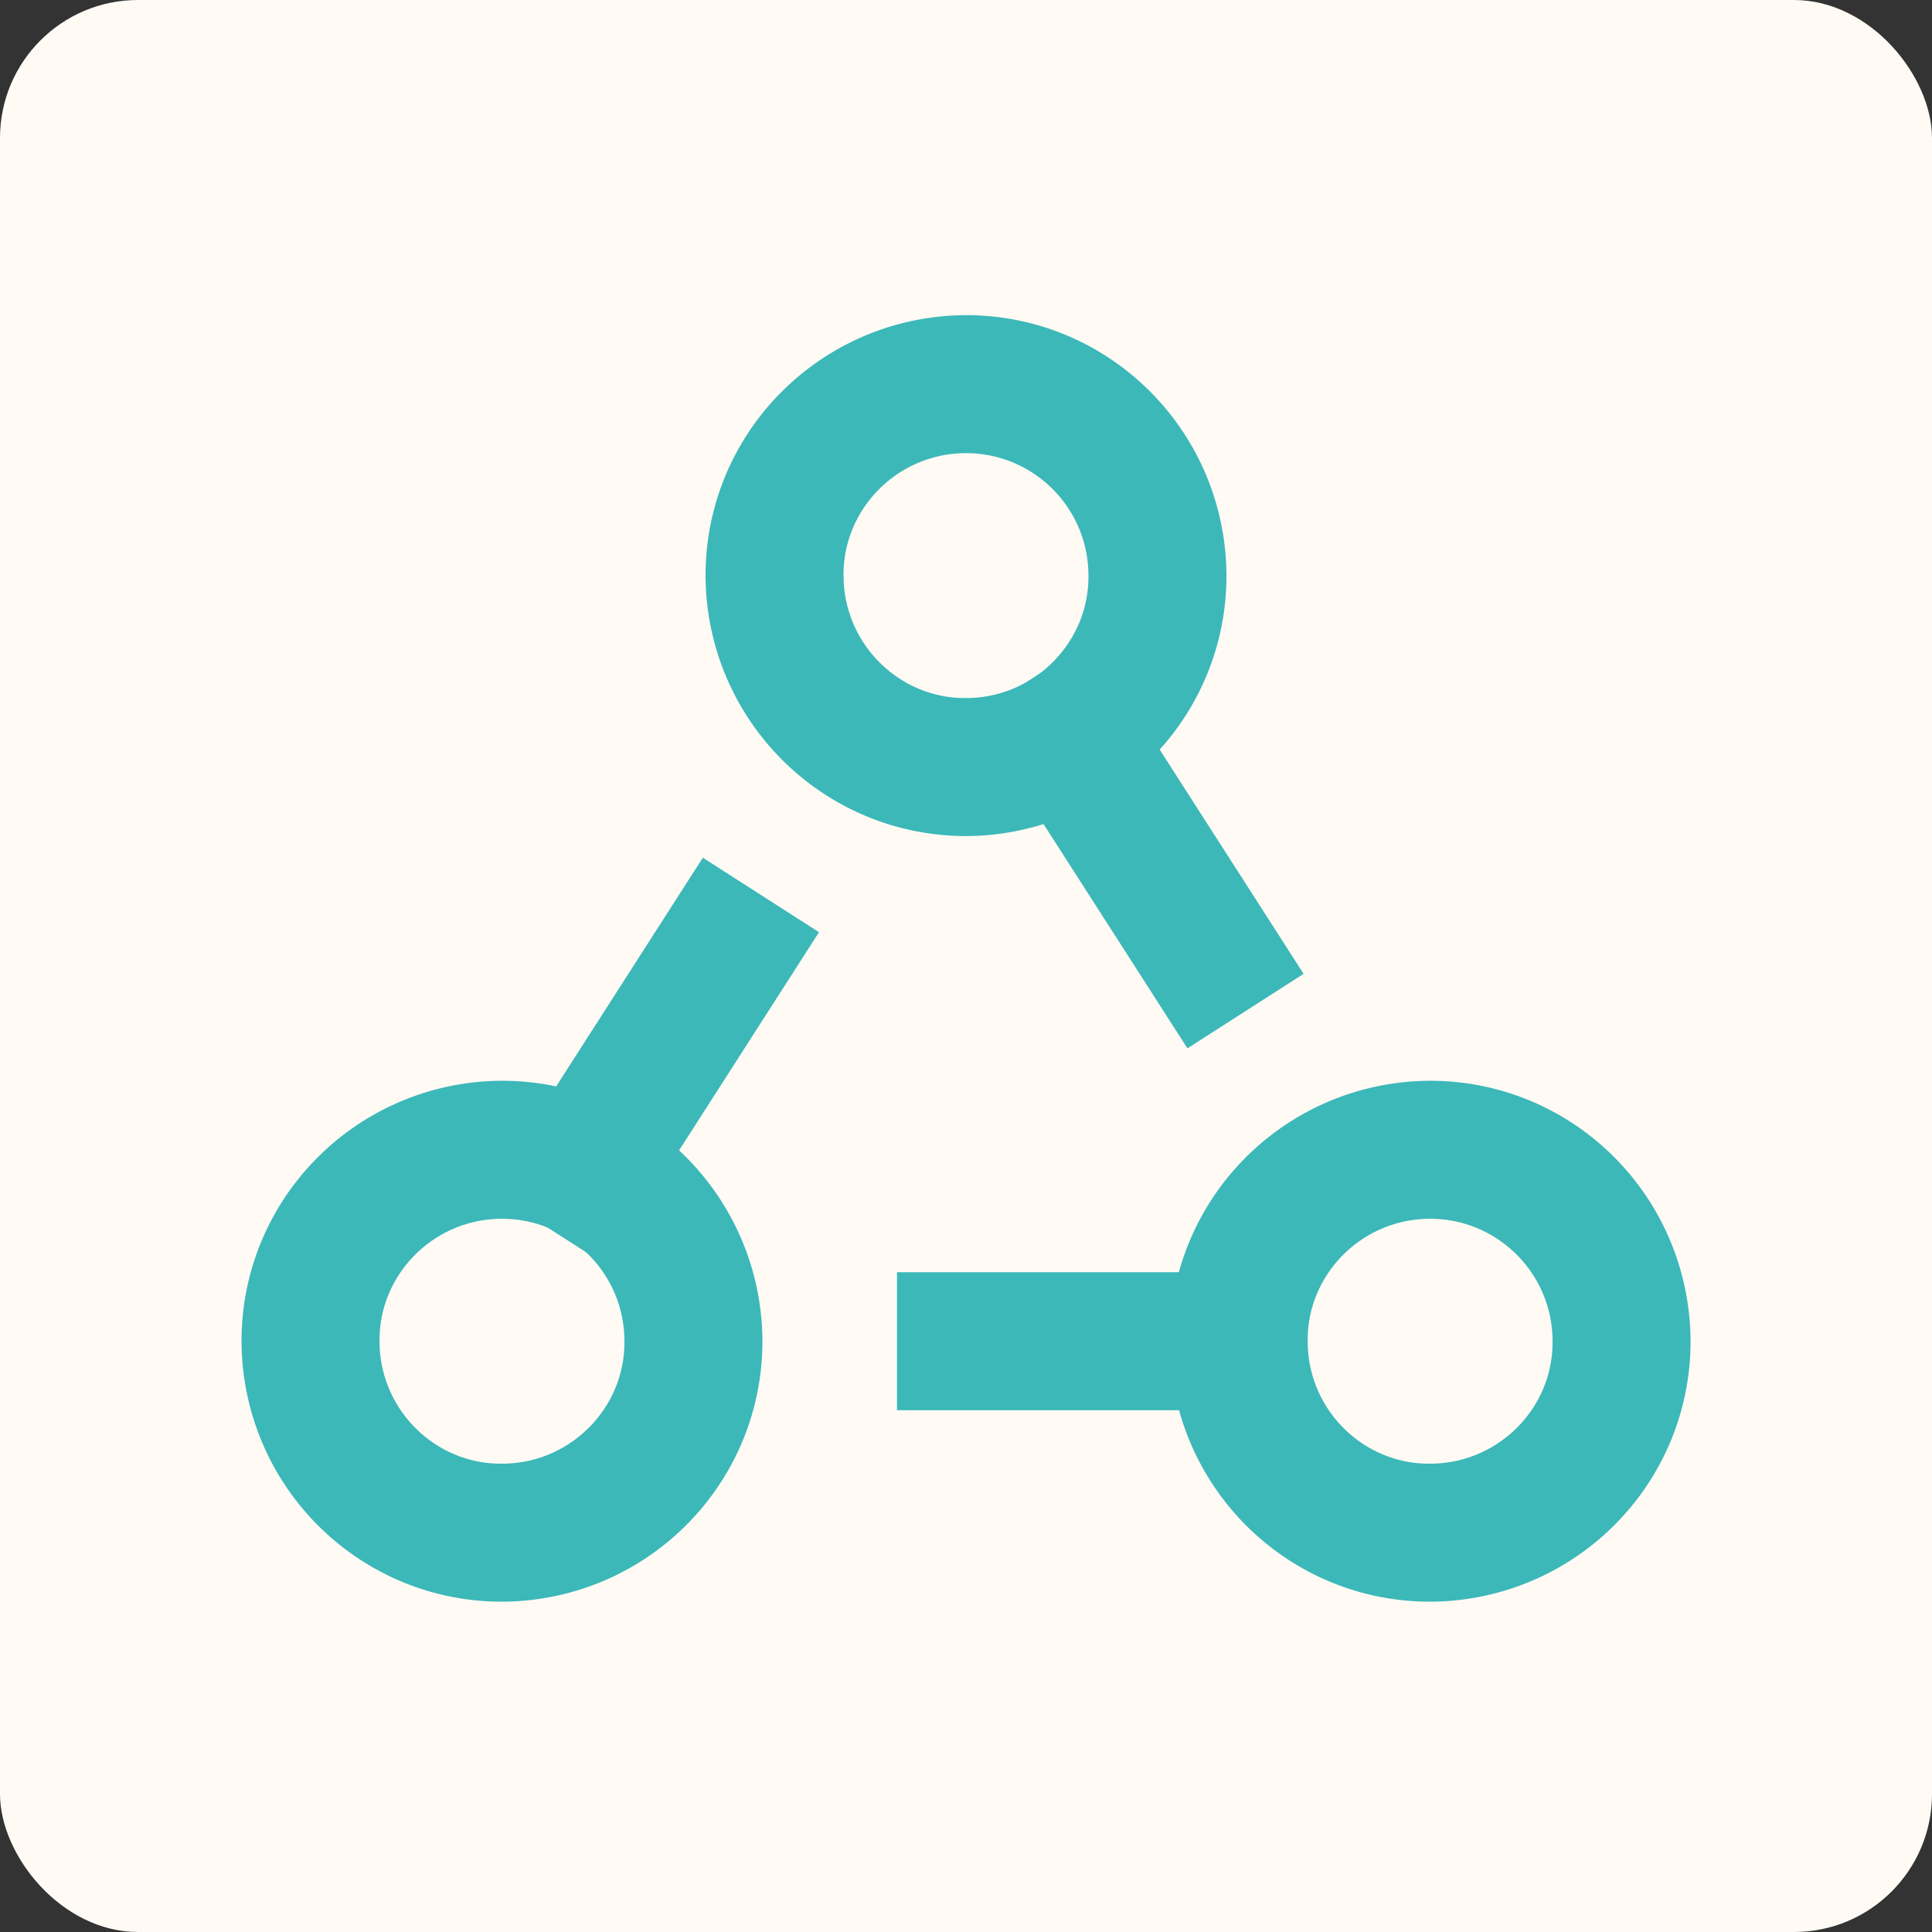
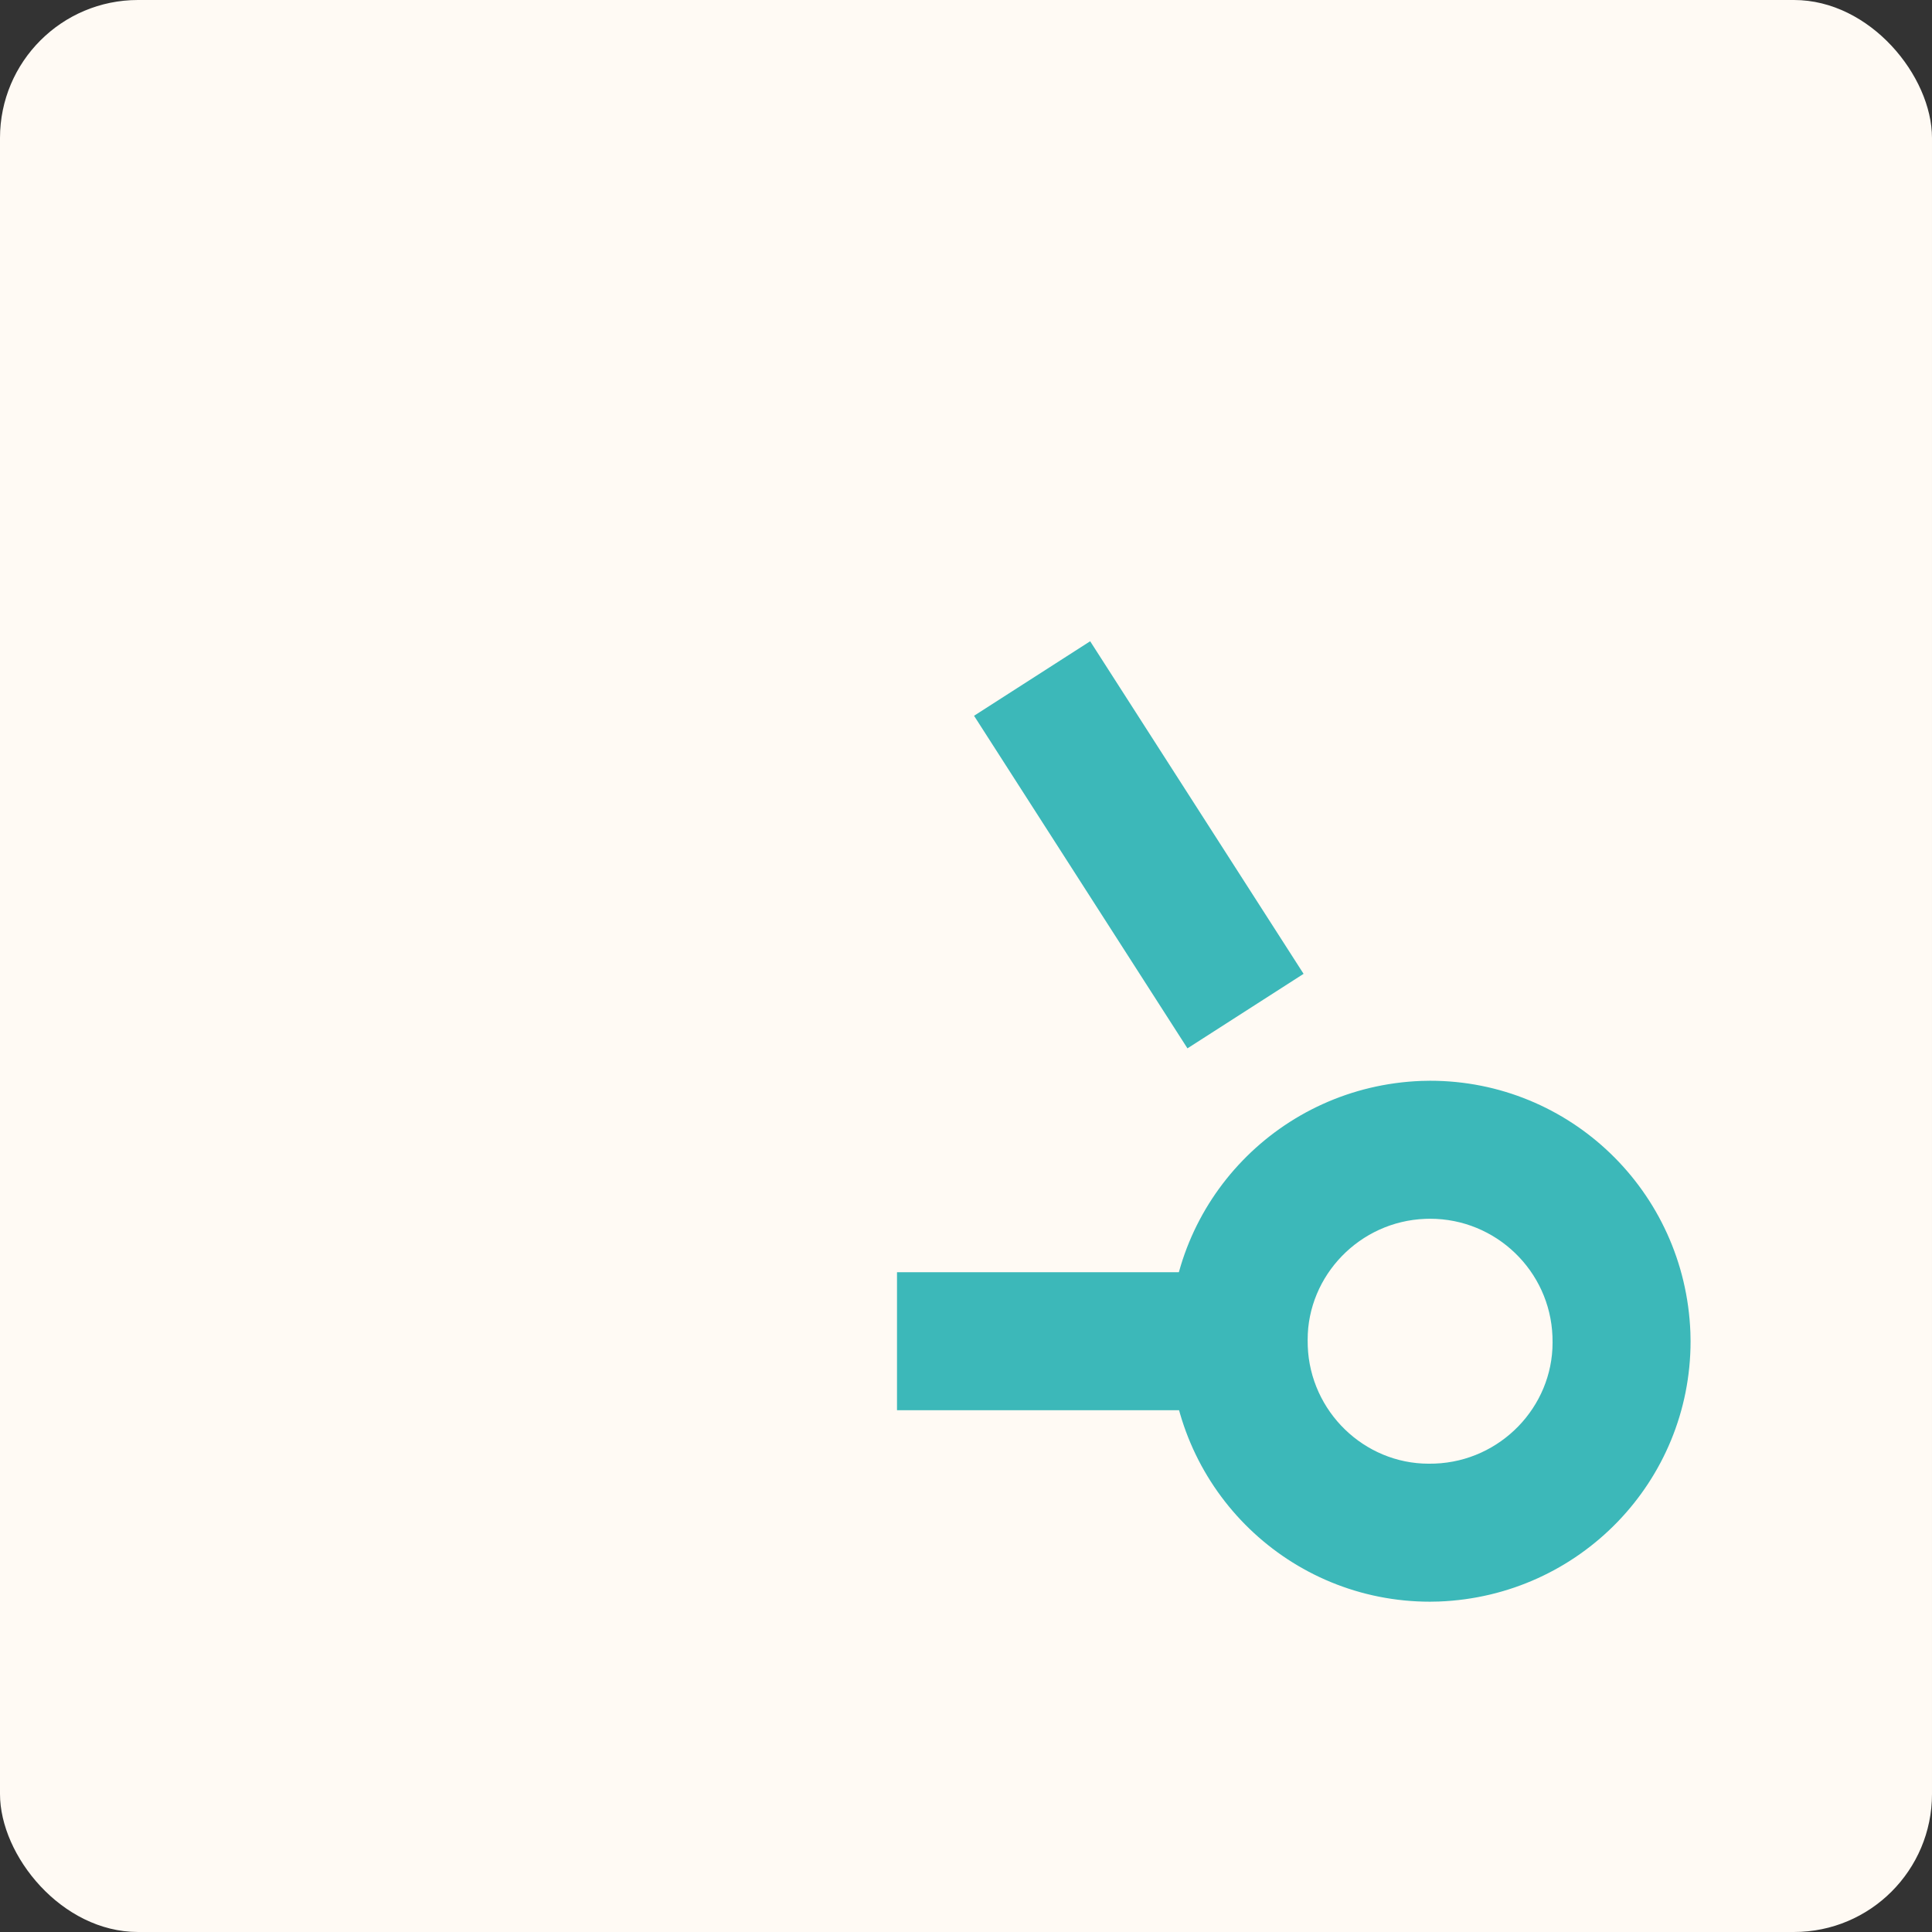
<svg xmlns="http://www.w3.org/2000/svg" width="56px" height="56px" viewBox="0 0 56 56" version="1.1">
  <rect x="0" y="0" width="56" height="56" fill="#333333" stroke="none" />
  <title>Interactive</title>
  <g id="Page-1" stroke="none" stroke-width="1" fill="none" fill-rule="evenodd">
    <g id="Interactive">
      <g id="Group-5-Copy-2" fill="#FFFAF4">
        <rect id="Rectangle" x="0" y="0" width="56" height="56" rx="4" />
      </g>
      <g id="interaction-teamwork-group" transform="translate(4, 3.78)">
        <polygon id="Path" points="0 0 48 0 48 48 0 48" />
        <g id="Group" transform="translate(5, 7.354)" fill="#3CB8B9" fill-rule="nonzero">
-           <path d="M19,-2 L18.743,-1.995 C14.66,-1.838 11.45,1.491 11.45,5.55 L11.455,5.806 C11.612,9.887 14.939,13.095 18.997,13.1 L19.257,13.095 C23.34,12.938 26.55,9.609 26.55,5.55 L26.545,5.293 C26.388,1.21 23.059,-2 19,-2 Z M18.859,2.003 L19,2 C20.908,2 22.474,3.51 22.547,5.409 L22.55,5.589 C22.55,7.458 21.04,9.024 19.141,9.097 L18.961,9.1 C17.092,9.098 15.526,7.588 15.453,5.69 L15.45,5.511 C15.45,3.642 16.96,2.076 18.859,2.003 Z" id="Path" />
-           <path d="M5.55,20.192 L5.293,20.197 C1.21,20.354 -2,23.683 -2,27.742 L-1.995,27.999 C-1.838,32.083 1.49,35.292 5.55,35.292 L5.807,35.287 C9.89,35.13 13.097,31.802 13.1,27.743 L13.095,27.485 C12.938,23.402 9.609,20.192 5.55,20.192 Z M5.409,24.195 L5.55,24.192 C7.458,24.192 9.024,25.702 9.097,27.601 L9.1,27.781 C9.099,29.65 7.59,31.216 5.691,31.289 L5.511,31.292 C3.641,31.292 2.076,29.783 2.003,27.883 L2,27.703 C2,25.834 3.51,24.268 5.409,24.195 Z" id="Path" />
          <path d="M32.452,20.192 L32.195,20.197 C28.112,20.354 24.902,23.683 24.902,27.742 L24.907,27.998 C25.064,32.084 28.39,35.292 32.452,35.292 L32.709,35.287 C36.792,35.13 40.002,31.801 40.002,27.742 L39.997,27.485 C39.84,23.402 36.511,20.192 32.452,20.192 Z M32.311,24.195 L32.452,24.192 C34.36,24.192 35.926,25.702 35.999,27.601 L36.002,27.781 C36.002,29.65 34.492,31.216 32.593,31.289 L32.413,31.292 C30.542,31.292 28.978,29.784 28.905,27.883 L28.902,27.704 C28.902,25.834 30.412,24.268 32.311,24.195 Z" id="Path" />
-           <polygon id="Path" points="11.372 13.727 14.739 15.886 8.556 25.527 5.189 23.368" />
          <polygon id="Path" points="19.233 9.613 22.599 7.453 28.785 17.093 25.419 19.253" />
          <polygon id="Path" points="28.902 25.742 28.902 29.742 17 29.742 17 25.742" />
        </g>
      </g>
    </g>
  </g>
</svg>